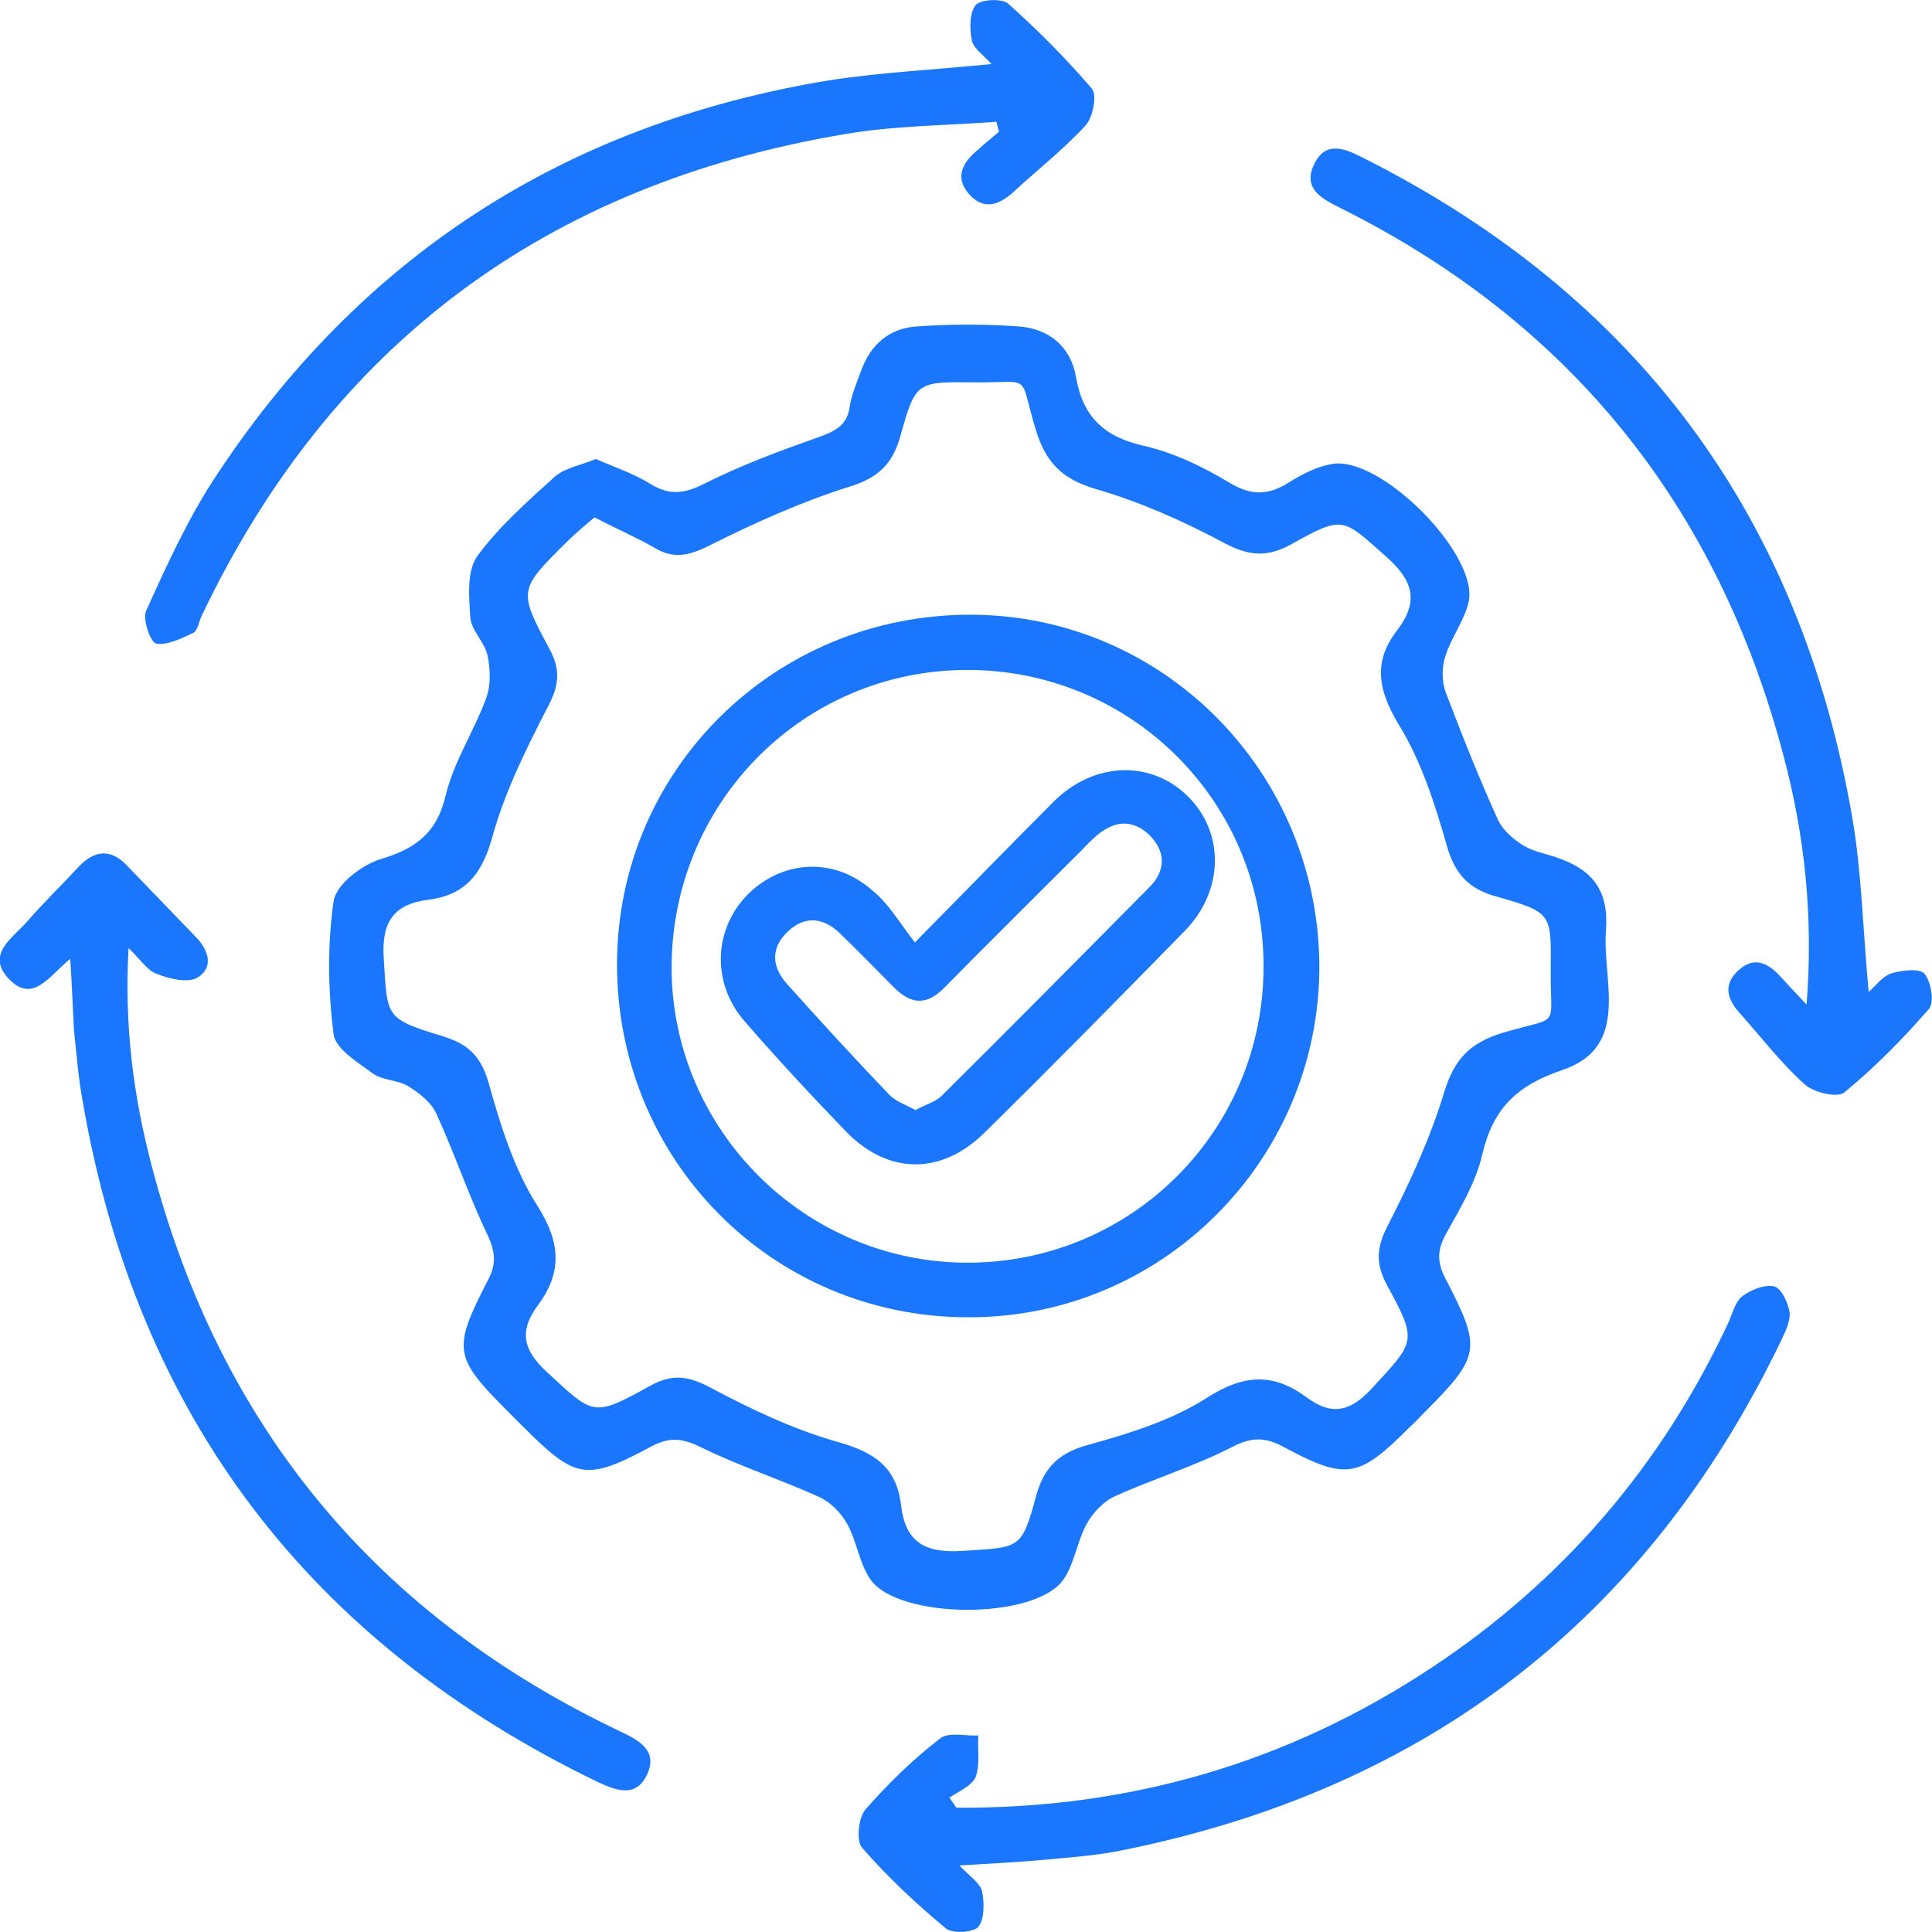
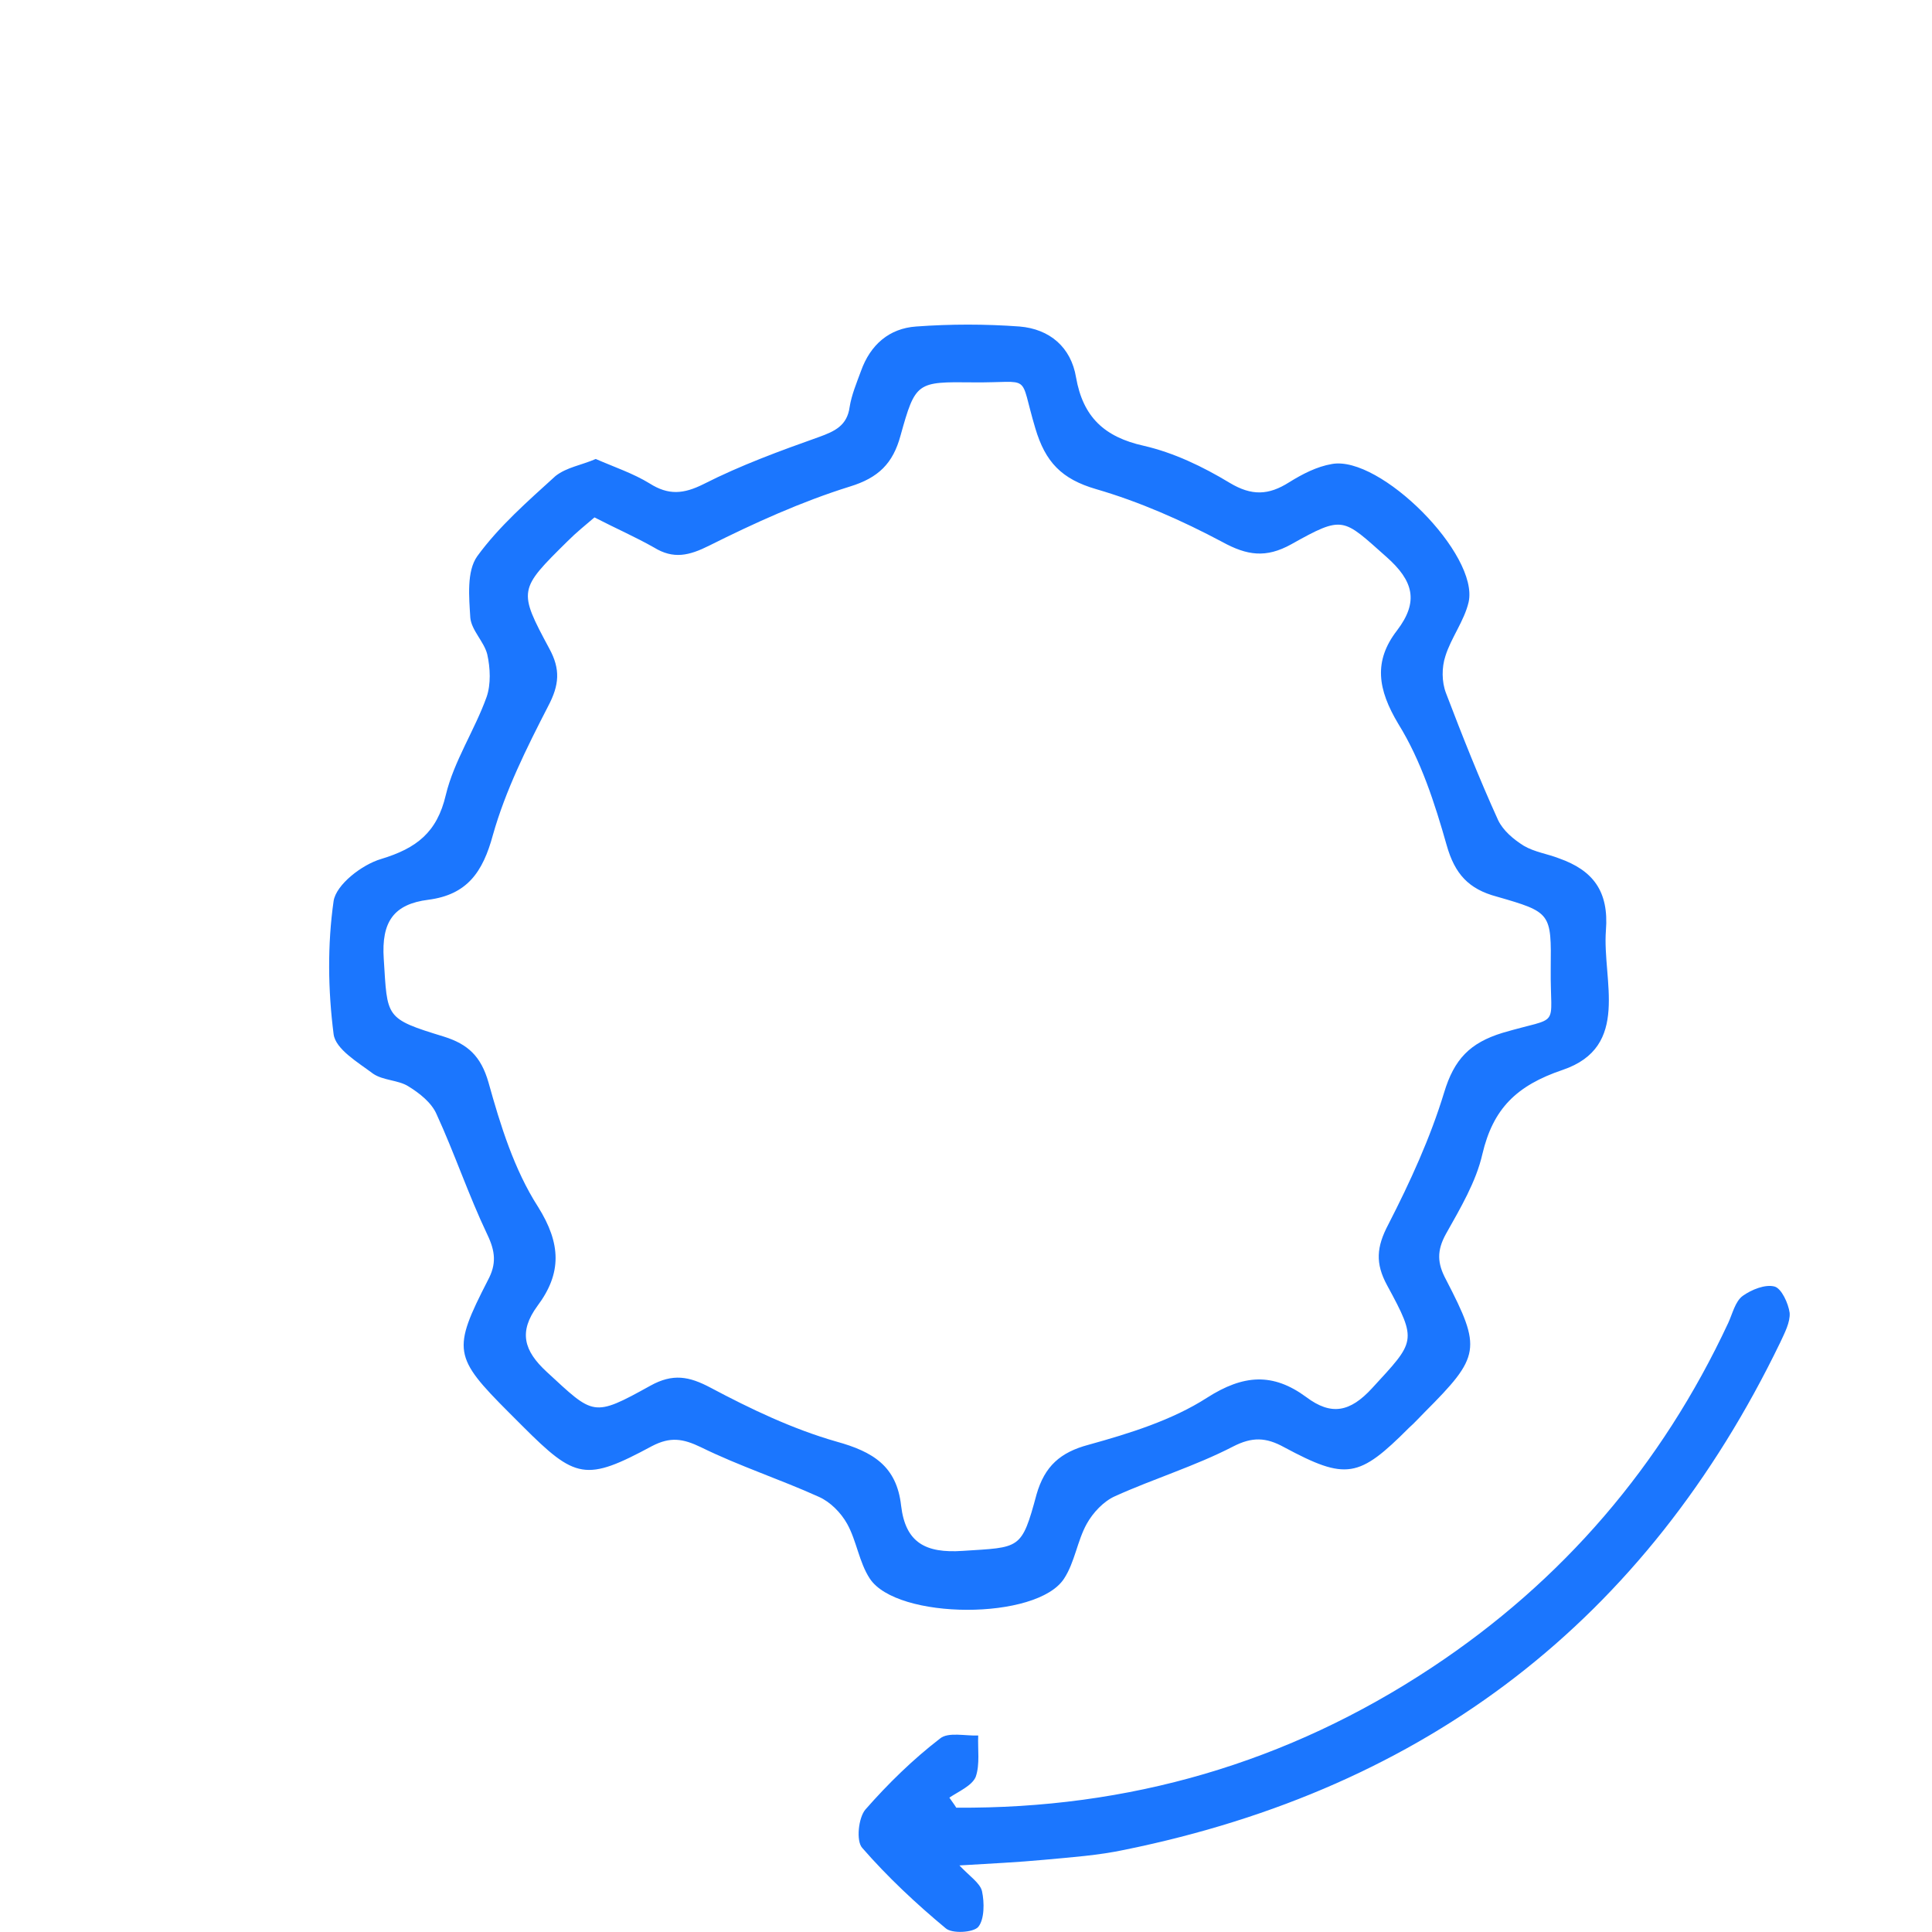
<svg xmlns="http://www.w3.org/2000/svg" width="46" height="46" viewBox="0 0 46 46" fill="none">
  <g clip-path="url(#clip0_17323_4153)">
    <g clip-path="url(#clip1_17323_4153)">
      <path d="M14.184 10.928C14.632 11.123 15.079 11.272 15.468 11.511C15.916 11.795 16.274 11.765 16.752 11.526C17.633 11.078 18.573 10.734 19.499 10.405C19.872 10.27 20.171 10.136 20.23 9.687C20.275 9.403 20.395 9.119 20.499 8.835C20.723 8.207 21.171 7.819 21.813 7.774C22.634 7.714 23.455 7.714 24.276 7.774C24.993 7.834 25.501 8.267 25.62 8.985C25.785 9.927 26.292 10.405 27.233 10.614C27.949 10.779 28.636 11.108 29.278 11.496C29.801 11.81 30.204 11.795 30.697 11.481C31.01 11.287 31.354 11.108 31.712 11.048C32.861 10.838 35.22 13.201 34.967 14.337C34.862 14.785 34.548 15.189 34.414 15.622C34.325 15.892 34.325 16.235 34.429 16.504C34.817 17.521 35.22 18.538 35.668 19.524C35.788 19.778 36.041 19.988 36.28 20.137C36.534 20.287 36.848 20.331 37.117 20.436C37.923 20.72 38.311 21.214 38.236 22.155C38.147 23.336 38.834 24.921 37.206 25.474C36.101 25.848 35.549 26.401 35.295 27.477C35.146 28.135 34.773 28.763 34.429 29.376C34.205 29.78 34.22 30.079 34.429 30.467C35.28 32.112 35.25 32.291 33.922 33.622C33.802 33.741 33.683 33.876 33.548 33.995C32.354 35.191 32.055 35.251 30.577 34.459C30.144 34.22 29.816 34.205 29.353 34.444C28.457 34.907 27.472 35.206 26.546 35.625C26.277 35.745 26.023 36.014 25.874 36.283C25.65 36.686 25.59 37.195 25.337 37.583C24.695 38.585 21.35 38.57 20.708 37.583C20.454 37.195 20.395 36.686 20.171 36.283C20.021 36.014 19.768 35.76 19.499 35.64C18.573 35.221 17.603 34.907 16.692 34.459C16.259 34.25 15.96 34.205 15.527 34.429C13.945 35.281 13.706 35.221 12.437 33.951C12.332 33.846 12.228 33.741 12.123 33.637C10.794 32.306 10.765 32.142 11.616 30.482C11.825 30.094 11.795 29.795 11.601 29.391C11.153 28.449 10.824 27.462 10.391 26.521C10.272 26.252 9.988 26.027 9.72 25.863C9.481 25.713 9.122 25.728 8.883 25.564C8.525 25.295 7.988 24.981 7.943 24.622C7.809 23.576 7.794 22.499 7.943 21.453C8.003 21.064 8.615 20.586 9.078 20.451C9.914 20.197 10.406 19.823 10.615 18.926C10.809 18.119 11.302 17.387 11.586 16.594C11.69 16.295 11.675 15.906 11.601 15.578C11.526 15.279 11.227 15.009 11.198 14.71C11.168 14.217 11.108 13.604 11.362 13.245C11.884 12.528 12.571 11.93 13.228 11.332C13.497 11.123 13.84 11.078 14.184 10.928ZM14.154 12.319C13.945 12.498 13.721 12.677 13.512 12.887C12.347 14.038 12.332 14.053 13.079 15.443C13.348 15.936 13.318 16.31 13.049 16.818C12.541 17.805 12.034 18.822 11.735 19.883C11.496 20.765 11.123 21.303 10.197 21.423C9.376 21.527 9.078 21.946 9.137 22.828C9.227 24.233 9.152 24.248 10.571 24.682C11.138 24.861 11.451 25.145 11.631 25.773C11.914 26.79 12.243 27.851 12.81 28.733C13.363 29.615 13.377 30.318 12.795 31.095C12.347 31.708 12.467 32.157 13.019 32.665C14.139 33.697 14.109 33.756 15.483 32.994C16.02 32.695 16.408 32.77 16.916 33.039C17.872 33.547 18.872 34.025 19.917 34.324C20.783 34.564 21.35 34.907 21.455 35.849C21.559 36.731 22.037 36.985 22.918 36.926C24.291 36.836 24.321 36.911 24.68 35.58C24.874 34.907 25.247 34.578 25.919 34.399C26.889 34.13 27.905 33.816 28.741 33.278C29.607 32.725 30.308 32.68 31.1 33.263C31.697 33.712 32.145 33.622 32.667 33.054C33.697 31.932 33.757 31.947 33.026 30.602C32.742 30.079 32.772 29.69 33.056 29.152C33.578 28.135 34.056 27.089 34.384 26.012C34.623 25.22 34.996 24.831 35.773 24.592C37.191 24.174 36.907 24.532 36.922 23.067C36.937 21.737 36.937 21.722 35.638 21.348C34.967 21.169 34.638 20.81 34.444 20.122C34.16 19.121 33.832 18.104 33.294 17.237C32.802 16.415 32.697 15.742 33.264 15.009C33.787 14.322 33.653 13.829 33.011 13.26C31.966 12.334 31.995 12.259 30.741 12.961C30.144 13.29 29.696 13.23 29.099 12.902C28.143 12.393 27.128 11.945 26.098 11.646C25.277 11.407 24.889 11.003 24.65 10.196C24.247 8.85 24.605 9.119 23.172 9.104C21.828 9.089 21.798 9.089 21.44 10.375C21.261 11.033 20.917 11.377 20.23 11.586C19.081 11.945 17.961 12.453 16.886 12.991C16.408 13.23 16.035 13.32 15.572 13.036C15.124 12.782 14.676 12.588 14.154 12.319Z" fill="#1B76FE" />
-       <path d="M23.605 1.525C23.44 1.33 23.187 1.166 23.142 0.972C23.082 0.703 23.082 0.299 23.231 0.12C23.351 -0.015 23.858 -0.045 24.008 0.09C24.709 0.718 25.381 1.39 25.994 2.108C26.128 2.257 26.023 2.796 25.844 2.99C25.322 3.558 24.709 4.036 24.142 4.56C23.814 4.859 23.455 5.023 23.097 4.649C22.709 4.231 22.918 3.872 23.276 3.573C23.44 3.423 23.605 3.289 23.784 3.139C23.769 3.065 23.739 2.975 23.724 2.9C22.515 2.99 21.276 2.99 20.081 3.199C13.034 4.395 7.883 8.177 4.793 14.681C4.733 14.815 4.703 15.024 4.599 15.069C4.315 15.204 3.986 15.368 3.718 15.323C3.583 15.293 3.389 14.74 3.479 14.546C3.957 13.485 4.449 12.408 5.076 11.436C8.555 6.099 13.467 2.945 19.738 1.913C20.992 1.719 22.276 1.659 23.605 1.525Z" fill="#1B76FE" />
-       <path d="M44.492 23.62C44.671 23.456 44.835 23.232 45.044 23.172C45.298 23.097 45.716 23.052 45.821 23.187C45.985 23.381 46.06 23.875 45.925 24.024C45.313 24.727 44.641 25.414 43.91 26.012C43.745 26.147 43.178 26.012 42.969 25.818C42.402 25.31 41.924 24.682 41.416 24.114C41.103 23.77 41.028 23.411 41.416 23.082C41.775 22.768 42.103 22.933 42.387 23.247C42.566 23.441 42.745 23.635 43.014 23.919C43.178 21.811 42.969 19.883 42.462 17.984C40.894 12.049 37.385 7.669 31.876 4.933C31.458 4.724 31.025 4.485 31.279 3.932C31.533 3.364 31.98 3.513 32.413 3.737C38.953 7.011 42.865 12.274 44.104 19.479C44.328 20.795 44.358 22.185 44.492 23.62Z" fill="#1B76FE" />
-       <path d="M22.768 43.04C26.874 43.07 30.652 41.978 34.086 39.706C37.206 37.643 39.565 34.892 41.148 31.499C41.252 31.275 41.312 30.991 41.491 30.856C41.7 30.706 42.029 30.572 42.252 30.632C42.417 30.677 42.581 31.035 42.611 31.26C42.626 31.484 42.491 31.738 42.387 31.962C39.192 38.57 33.966 42.577 26.785 44.041C26.158 44.176 25.501 44.221 24.859 44.281C24.232 44.34 23.59 44.37 22.843 44.415C23.082 44.669 23.336 44.834 23.381 45.028C23.44 45.297 23.44 45.701 23.291 45.88C23.172 46.015 22.664 46.045 22.515 45.91C21.813 45.327 21.126 44.684 20.529 43.997C20.38 43.832 20.439 43.279 20.604 43.085C21.141 42.472 21.738 41.889 22.38 41.395C22.574 41.231 22.992 41.336 23.291 41.321C23.276 41.65 23.336 42.008 23.231 42.307C23.142 42.517 22.828 42.651 22.604 42.801C22.664 42.89 22.724 42.965 22.768 43.04Z" fill="#1B76FE" />
-       <path d="M1.672 22.828C1.165 23.247 0.776 23.904 0.209 23.306C-0.343 22.723 0.299 22.335 0.642 21.946C1.03 21.498 1.463 21.079 1.866 20.645C2.24 20.242 2.628 20.197 3.016 20.601C3.568 21.169 4.121 21.752 4.673 22.32C4.972 22.634 5.091 23.037 4.703 23.277C4.464 23.411 4.031 23.306 3.733 23.187C3.509 23.112 3.344 22.843 3.061 22.574C2.956 24.428 3.18 26.117 3.613 27.761C5.241 33.995 8.988 38.48 14.781 41.231C15.259 41.455 15.677 41.709 15.393 42.278C15.124 42.816 14.647 42.621 14.229 42.427C7.39 39.123 3.27 33.741 1.971 26.237C1.866 25.669 1.822 25.1 1.762 24.532C1.732 24.024 1.717 23.486 1.672 22.828Z" fill="#1B76FE" />
-       <path d="M23.052 31.364C18.394 31.364 14.691 27.627 14.691 22.963C14.691 18.328 18.454 14.621 23.127 14.636C27.71 14.651 31.413 18.403 31.413 23.037C31.398 27.642 27.651 31.379 23.052 31.364ZM23.037 30.064C26.949 30.064 30.099 26.909 30.084 22.992C30.084 19.076 26.919 15.936 23.007 15.951C19.111 15.966 15.99 19.121 15.99 23.052C16.005 26.909 19.17 30.064 23.037 30.064Z" fill="#1B76FE" />
-       <path d="M21.783 22.439C23.037 21.169 24.053 20.122 25.083 19.091C26.038 18.134 27.397 18.089 28.278 18.956C29.159 19.823 29.144 21.198 28.218 22.155C26.636 23.77 25.053 25.384 23.44 26.969C22.41 27.986 21.141 27.971 20.141 26.939C19.32 26.087 18.498 25.205 17.722 24.308C16.931 23.396 16.991 22.096 17.827 21.273C18.663 20.466 19.887 20.406 20.783 21.213C21.156 21.512 21.41 21.961 21.783 22.439ZM21.798 26.431C22.037 26.296 22.276 26.237 22.425 26.087C24.082 24.443 25.725 22.783 27.367 21.124C27.755 20.735 27.77 20.272 27.352 19.868C26.964 19.509 26.546 19.539 26.143 19.868C25.994 19.988 25.859 20.137 25.71 20.287C24.635 21.363 23.56 22.424 22.5 23.501C22.082 23.934 21.709 23.934 21.291 23.516C20.872 23.097 20.454 22.664 20.021 22.245C19.633 21.856 19.185 21.782 18.767 22.17C18.349 22.559 18.364 23.007 18.737 23.426C19.514 24.293 20.305 25.16 21.111 25.997C21.291 26.222 21.559 26.296 21.798 26.431Z" fill="#1B76FE" />
+       <path d="M22.768 43.04C26.874 43.07 30.652 41.978 34.086 39.706C37.206 37.643 39.565 34.892 41.148 31.499C41.252 31.275 41.312 30.991 41.491 30.856C41.7 30.706 42.029 30.572 42.252 30.632C42.417 30.677 42.581 31.035 42.611 31.26C42.626 31.484 42.491 31.738 42.387 31.962C39.192 38.57 33.966 42.577 26.785 44.041C26.158 44.176 25.501 44.221 24.859 44.281C24.232 44.34 23.59 44.37 22.843 44.415C23.082 44.669 23.336 44.834 23.381 45.028C23.44 45.297 23.44 45.701 23.291 45.88C23.172 46.015 22.664 46.045 22.515 45.91C21.813 45.327 21.126 44.684 20.529 43.997C20.38 43.832 20.439 43.279 20.604 43.085C21.141 42.472 21.738 41.889 22.38 41.395C22.574 41.231 22.992 41.336 23.291 41.321C23.276 41.65 23.336 42.008 23.231 42.307C23.142 42.517 22.828 42.651 22.604 42.801C22.664 42.89 22.724 42.965 22.768 43.04" fill="#1B76FE" />
    </g>
  </g>
  <defs>
    <clipPath id="clip0_17323_4153">
      <rect width="46" height="46" fill="white" />
    </clipPath>
    <clipPath id="clip1_17323_4153">
      <rect width="46" height="46" fill="white" />
    </clipPath>
  </defs>
</svg>